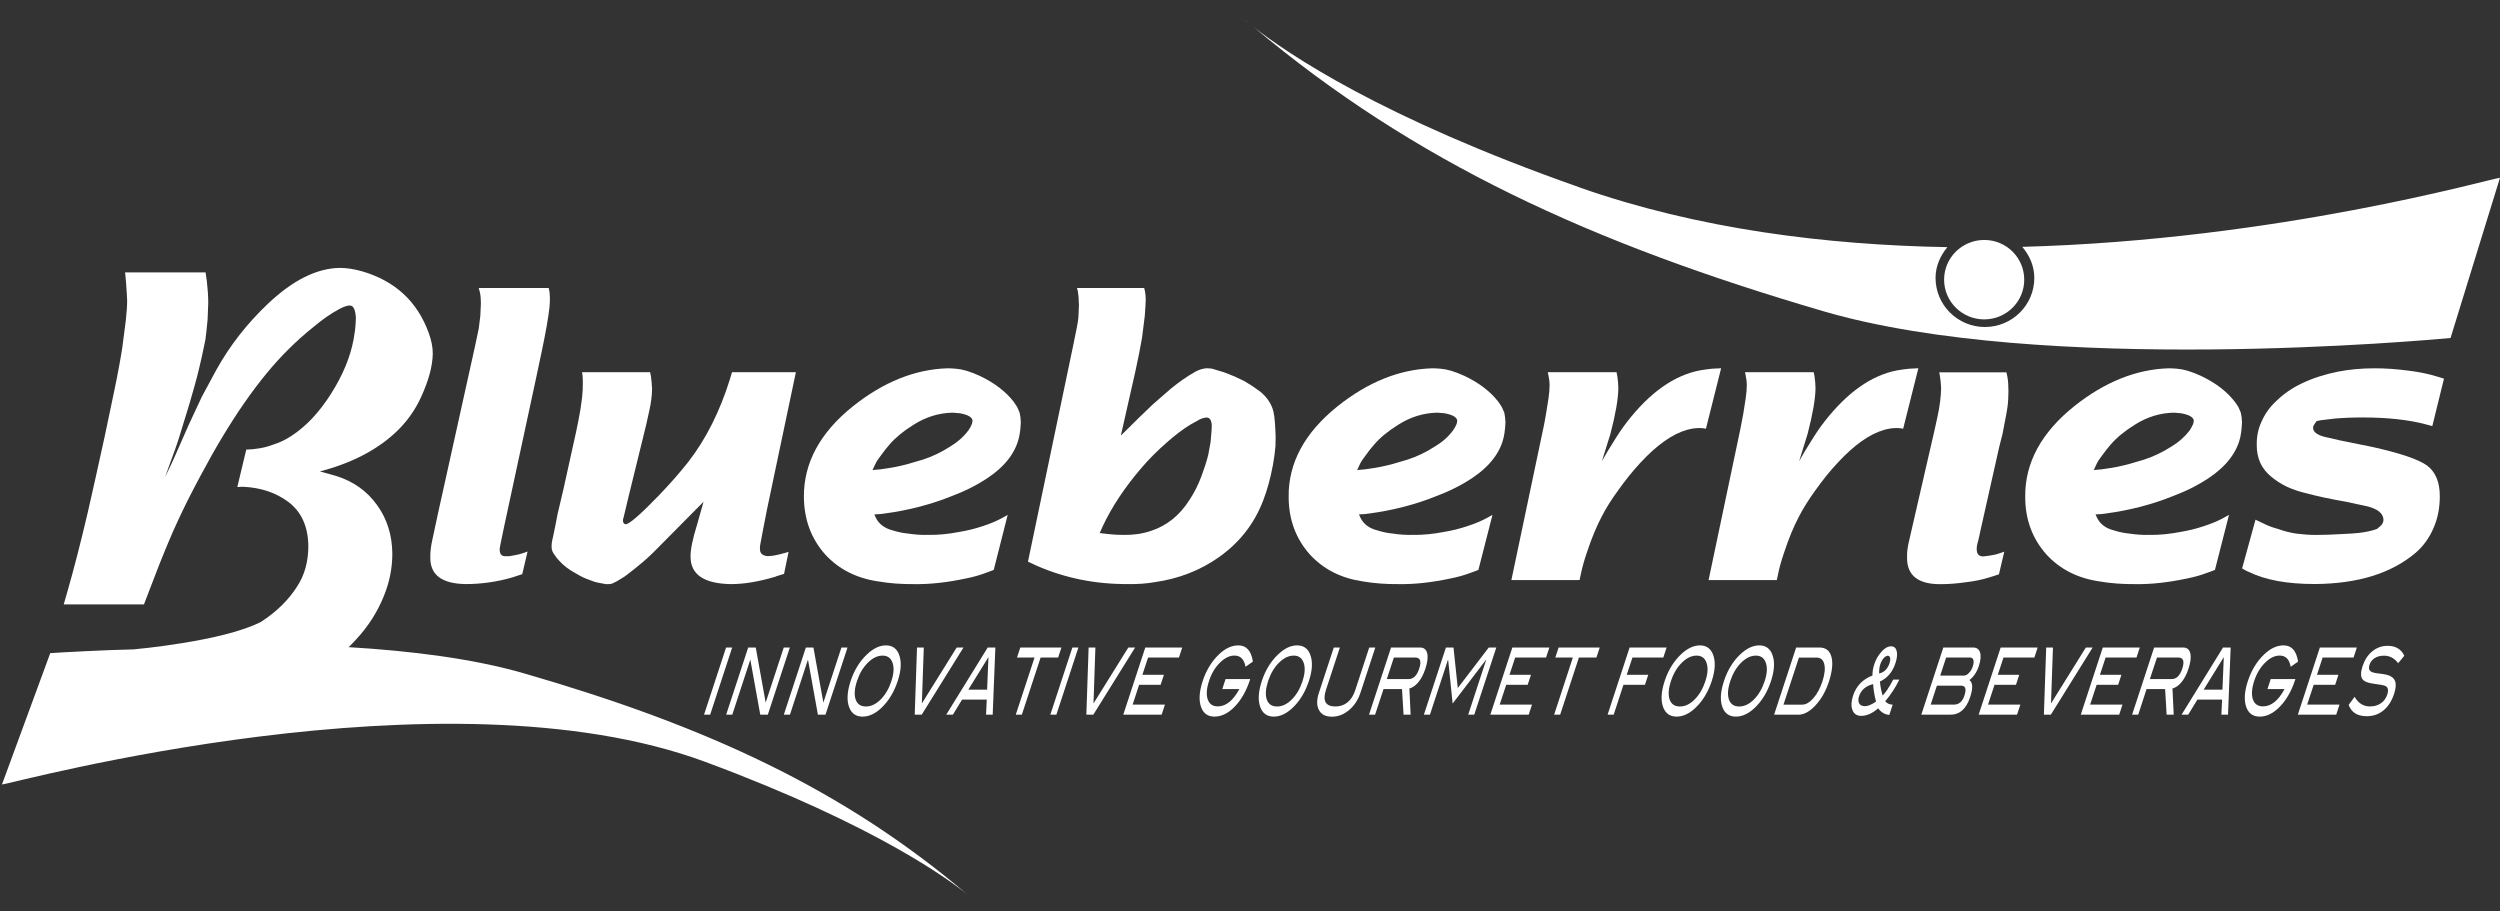
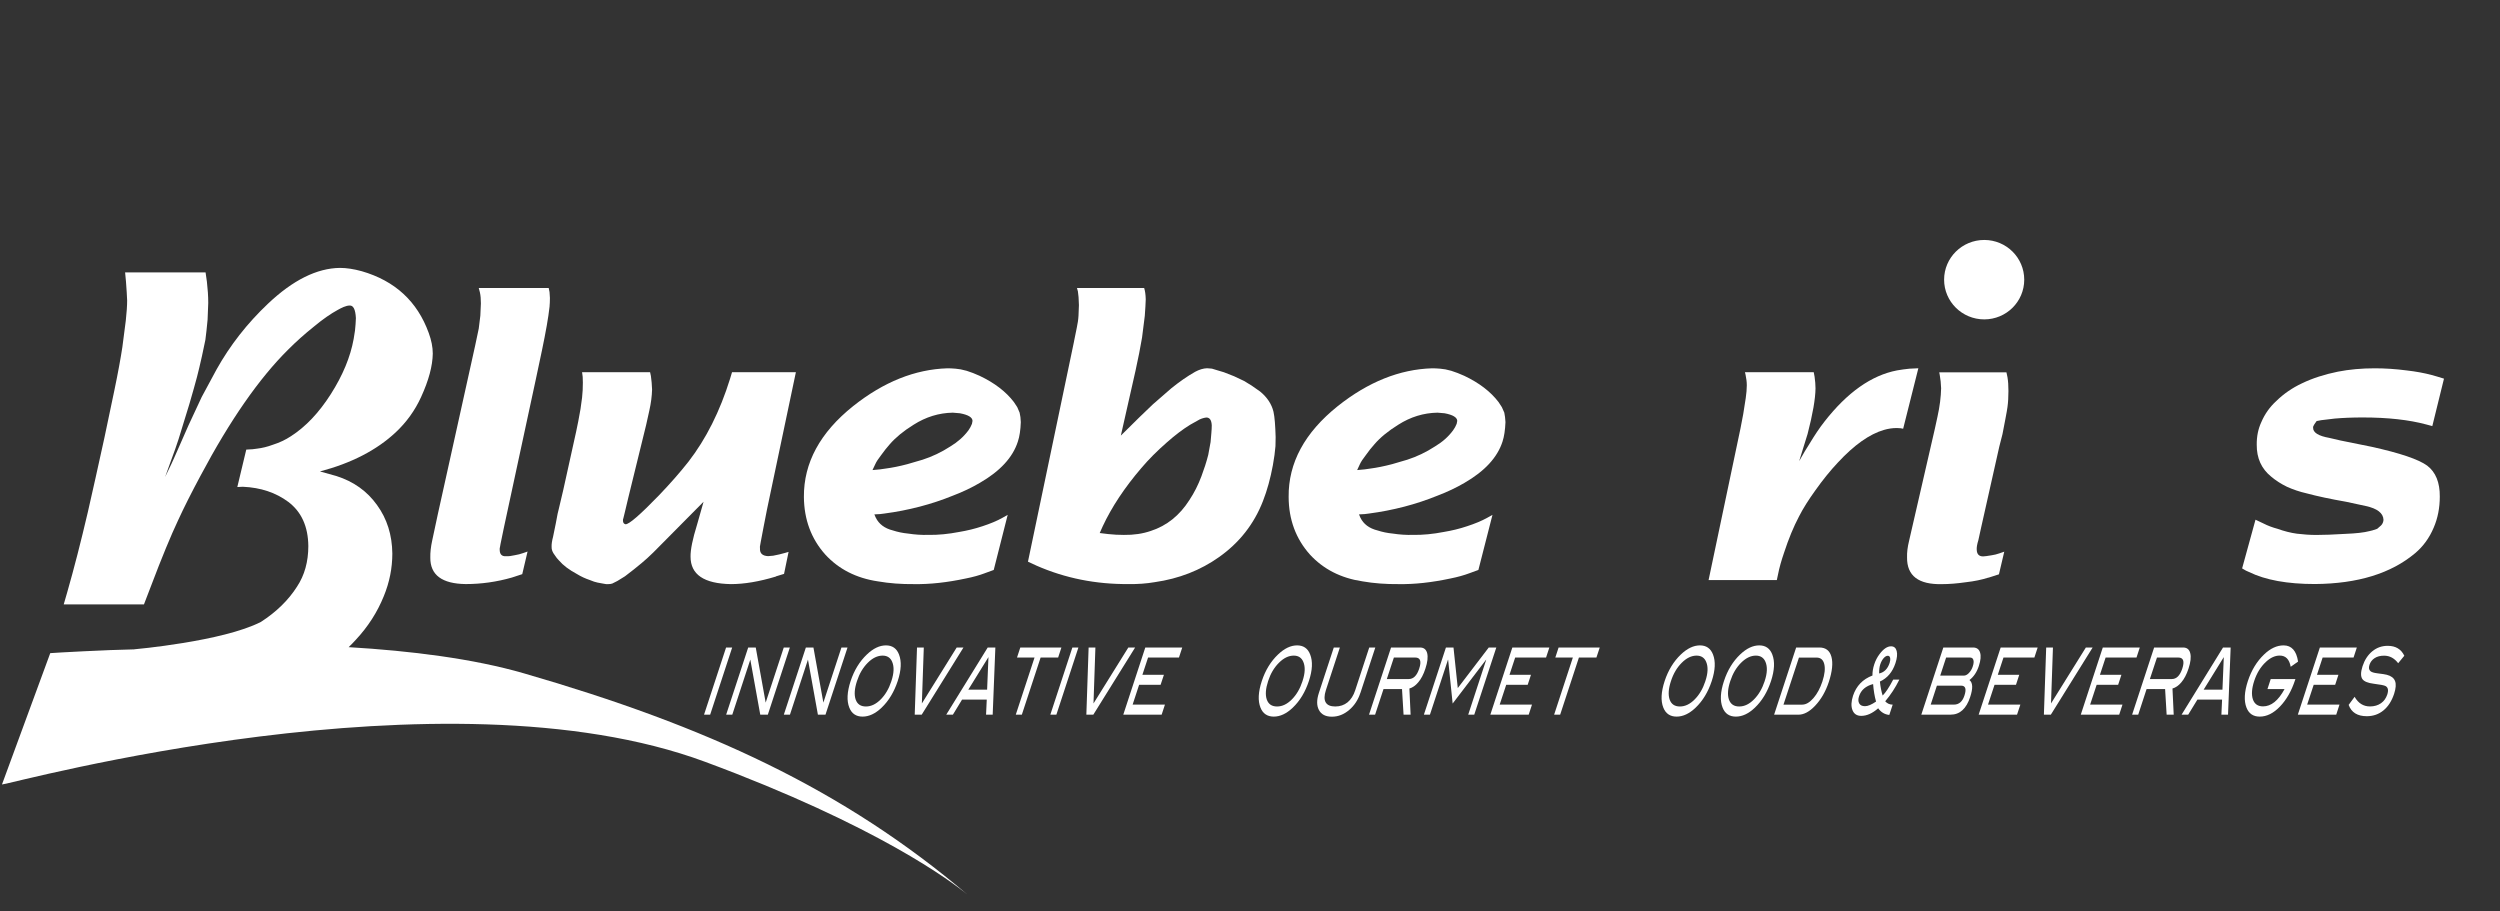
<svg xmlns="http://www.w3.org/2000/svg" width="118" height="43" viewBox="0 0 118 43" fill="none">
  <rect x="0" y="0" width="118" height="43" fill="#333333" stroke="none" />
  <path d="M91.762 13.201C91.762 12.165 92.611 11.326 93.656 11.326C94.7 11.326 95.544 12.165 95.544 13.201C95.544 14.237 94.7 15.075 93.656 15.075C92.611 15.075 91.762 14.236 91.762 13.201Z" fill="white" />
  <path d="M25.899 13.595L25.938 13.787L25.956 14.064C25.956 14.202 25.951 14.343 25.938 14.482C25.883 14.988 25.762 15.667 25.583 16.526L25.285 17.932L23.781 24.918L23.623 25.684L23.604 25.793C23.586 25.868 23.578 25.924 23.586 25.963C23.593 26.171 23.691 26.265 23.883 26.254C24.009 26.26 24.15 26.241 24.312 26.203C24.439 26.182 24.565 26.151 24.697 26.104L24.901 26.032L24.65 27.1L24.165 27.259C23.448 27.465 22.721 27.568 21.98 27.568C20.863 27.554 20.305 27.139 20.311 26.322C20.305 26.072 20.336 25.806 20.397 25.526L20.668 24.258L22.244 17.142L22.429 16.304L22.597 15.508L22.672 14.9L22.698 14.323C22.698 14.116 22.684 13.944 22.652 13.803L22.597 13.594H25.899V13.595Z" fill="white" />
  <path d="M36.625 27.212C35.835 27.452 35.126 27.57 34.499 27.57C33.229 27.549 32.594 27.119 32.594 26.275C32.588 25.951 32.689 25.446 32.902 24.761L33.208 23.683L31.244 25.665C30.933 25.985 30.7 26.213 30.552 26.345C30.407 26.477 30.201 26.652 29.925 26.871L29.497 27.202L29.142 27.421L28.9 27.543C28.845 27.562 28.782 27.57 28.716 27.57C28.645 27.577 28.568 27.57 28.481 27.549L28.21 27.499C28.104 27.478 27.985 27.44 27.846 27.38C27.628 27.307 27.429 27.215 27.242 27.1C26.868 26.901 26.582 26.686 26.381 26.451C26.309 26.378 26.242 26.296 26.186 26.205C26.08 26.072 26.03 25.942 26.036 25.814C26.03 25.686 26.054 25.527 26.105 25.334L26.233 24.707C26.302 24.321 26.349 24.094 26.375 24.021L26.589 23.113L27.195 20.37L27.295 19.881L27.4 19.305L27.474 18.765C27.5 18.54 27.511 18.303 27.511 18.059C27.511 17.944 27.508 17.854 27.503 17.788L27.474 17.567H30.684L30.723 17.749C30.752 17.948 30.77 18.161 30.778 18.386C30.77 18.692 30.728 19.026 30.647 19.385L30.497 20.061L29.656 23.49L29.49 24.188L29.424 24.457C29.405 24.504 29.398 24.543 29.405 24.577C29.405 24.637 29.424 24.684 29.461 24.717L29.524 24.746C29.688 24.753 30.212 24.3 31.094 23.389C31.627 22.833 32.094 22.303 32.493 21.795C33.326 20.719 33.983 19.411 34.459 17.877L34.552 17.567H37.566L36.204 24.038L36.037 24.893L35.942 25.394L35.906 25.584L35.88 25.732C35.867 25.78 35.863 25.829 35.871 25.881C35.858 26.116 35.983 26.236 36.254 26.25L36.494 26.229L36.785 26.168L37.044 26.1L37.221 26.049L37.007 27.087L36.623 27.205L36.625 27.212Z" fill="white" />
  <path d="M41.184 22.187C41.455 22.165 41.656 22.145 41.79 22.118C42.108 22.077 42.454 22.007 42.825 21.909L43.544 21.699C43.998 21.553 44.438 21.344 44.86 21.07C45.202 20.864 45.484 20.615 45.71 20.313L45.803 20.164L45.877 20.004L45.903 19.864C45.898 19.699 45.7 19.579 45.307 19.506L44.971 19.478C44.317 19.49 43.703 19.678 43.123 20.047C42.642 20.344 42.269 20.654 41.995 20.971C41.864 21.117 41.727 21.291 41.584 21.49C41.455 21.656 41.363 21.795 41.313 21.909L41.182 22.187H41.184ZM46.495 27.052C46.229 27.153 45.929 27.236 45.598 27.302C44.704 27.494 43.88 27.583 43.136 27.57C42.544 27.576 41.98 27.534 41.435 27.44C40.417 27.288 39.588 26.866 38.953 26.174C38.288 25.43 37.953 24.522 37.944 23.455C37.933 21.845 38.707 20.417 40.27 19.167C41.708 18.026 43.189 17.431 44.722 17.384C44.825 17.384 44.952 17.389 45.104 17.402L45.345 17.434L45.627 17.502C45.826 17.564 46.03 17.643 46.241 17.74C46.944 18.074 47.482 18.486 47.856 18.977C47.918 19.065 47.971 19.144 48.014 19.217L48.126 19.477C48.158 19.603 48.177 19.752 48.182 19.924C48.169 20.295 48.124 20.602 48.043 20.842C47.803 21.594 47.2 22.242 46.241 22.795C45.866 23.014 45.45 23.215 44.983 23.392C43.967 23.805 42.884 24.089 41.735 24.24C41.629 24.259 41.474 24.274 41.269 24.279L41.334 24.429C41.484 24.736 41.755 24.94 42.146 25.037C42.37 25.11 42.61 25.161 42.873 25.186C43.182 25.234 43.497 25.255 43.816 25.247C44.282 25.255 44.768 25.206 45.27 25.109C45.644 25.047 46.011 24.958 46.372 24.838C46.738 24.718 47.057 24.587 47.321 24.438L47.563 24.301L46.904 26.902L46.493 27.052H46.495Z" fill="white" />
  <path d="M6.34 30.647C6.34 30.647 10.508 30.28 12.314 29.355C13.041 28.886 13.612 28.33 14.019 27.69C14.374 27.153 14.553 26.514 14.553 25.773C14.543 24.851 14.229 24.159 13.608 23.689C13.018 23.251 12.306 23.012 11.463 22.975L11.201 22.988L11.624 21.221C11.848 21.215 12.021 21.197 12.134 21.176C12.371 21.148 12.622 21.088 12.873 20.994C13.186 20.895 13.473 20.761 13.736 20.587C14.43 20.14 15.054 19.482 15.613 18.605C16.177 17.721 16.538 16.852 16.693 15.998L16.756 15.6C16.779 15.399 16.791 15.202 16.798 15.014C16.777 14.597 16.674 14.401 16.492 14.422C16.421 14.422 16.329 14.444 16.216 14.49C16.11 14.539 16.02 14.581 15.941 14.628C15.608 14.809 15.236 15.067 14.825 15.409C14.38 15.764 13.971 16.129 13.595 16.508C12.239 17.852 10.859 19.83 9.47 22.445C9.044 23.238 8.691 23.938 8.409 24.551C8.063 25.285 7.637 26.315 7.134 27.644L6.794 28.529H3.007L3.168 27.973C3.493 26.84 3.817 25.576 4.145 24.175C4.369 23.196 4.63 22.025 4.928 20.663L5.394 18.444C5.574 17.583 5.698 16.894 5.776 16.38L5.937 15.135C5.979 14.749 6.001 14.432 6.001 14.184C5.992 13.957 5.975 13.66 5.946 13.289L5.905 12.857H9.703L9.766 13.3C9.806 13.64 9.829 13.973 9.829 14.299L9.798 15.09C9.765 15.469 9.726 15.787 9.694 16.041L9.531 16.813C9.439 17.228 9.36 17.552 9.299 17.789C9.22 18.089 9.101 18.515 8.939 19.068C8.719 19.799 8.548 20.355 8.43 20.723C8.348 20.986 8.211 21.37 8.026 21.868L7.793 22.515C8.034 22.024 8.177 21.717 8.227 21.597L8.896 20.078L9.52 18.739L10.222 17.437C10.859 16.297 11.668 15.262 12.653 14.331C13.828 13.22 14.957 12.658 16.045 12.645C16.358 12.645 16.7 12.698 17.074 12.801C18.643 13.255 19.697 14.226 20.236 15.716C20.363 16.062 20.427 16.387 20.427 16.69C20.418 17.27 20.236 17.953 19.876 18.739C19.586 19.375 19.185 19.932 18.668 20.415C17.775 21.247 16.588 21.861 15.102 22.252C15.391 22.328 15.65 22.4 15.876 22.468C16.688 22.726 17.328 23.181 17.796 23.838C18.269 24.489 18.508 25.251 18.518 26.128C18.518 26.808 18.386 27.482 18.113 28.145C17.81 28.894 17.372 29.578 16.796 30.196C16.687 30.316 16.574 30.433 16.456 30.546C19.396 30.721 22.326 31.086 24.727 31.781C33.344 34.273 39.794 37.238 45.692 42.248C44.935 41.624 41.442 38.981 33.282 35.958C20.953 31.387 0.613 36.984 0.093 37.028L2.372 30.828C2.613 30.807 5.05 30.673 6.336 30.65" fill="white" />
  <path d="M51.905 25.159L52.305 25.208C52.548 25.235 52.795 25.248 53.043 25.248C53.514 25.255 53.942 25.19 54.321 25.059C55.074 24.814 55.678 24.328 56.139 23.603C56.366 23.262 56.553 22.891 56.709 22.476C56.834 22.145 56.942 21.81 57.029 21.471L57.14 20.863L57.175 20.455C57.188 20.309 57.195 20.184 57.195 20.077C57.183 19.835 57.103 19.714 56.951 19.706C56.855 19.714 56.745 19.743 56.626 19.796L56.179 20.046C55.842 20.252 55.475 20.529 55.078 20.879C54.611 21.288 54.208 21.692 53.865 22.099C53.08 23.016 52.472 23.932 52.044 24.85L51.907 25.159H51.905ZM50.693 16.116C50.753 15.839 50.796 15.627 50.822 15.481C50.865 15.28 50.896 15.085 50.906 14.891L50.925 14.403C50.919 14.116 50.903 13.902 50.877 13.754L50.833 13.594H54.005C54.047 13.727 54.073 13.903 54.079 14.124C54.073 14.336 54.057 14.599 54.034 14.909L53.904 15.938C53.826 16.393 53.726 16.916 53.596 17.499L52.904 20.56C53.568 19.897 54.079 19.401 54.424 19.077L55.285 18.328C55.481 18.169 55.673 18.026 55.854 17.9C56.033 17.773 56.223 17.658 56.411 17.549C56.603 17.446 56.792 17.387 56.972 17.381L57.204 17.4C57.219 17.4 57.295 17.425 57.44 17.472L57.768 17.57C57.865 17.603 58.029 17.668 58.252 17.76L58.719 17.981L59.075 18.198L59.475 18.478C59.81 18.752 60.022 19.073 60.109 19.436C60.165 19.688 60.194 20.087 60.21 20.631C60.21 20.832 60.207 20.975 60.202 21.059C60.181 21.319 60.142 21.617 60.08 21.957C59.965 22.575 59.812 23.141 59.611 23.653C59.19 24.736 58.498 25.615 57.541 26.293C56.66 26.918 55.647 27.314 54.51 27.477C54.11 27.546 53.697 27.575 53.267 27.568C51.725 27.581 50.277 27.291 48.93 26.701L48.52 26.511L50.695 16.113L50.693 16.116Z" fill="white" />
  <path d="M64.061 22.187C64.327 22.165 64.532 22.145 64.667 22.118C64.985 22.077 65.328 22.007 65.705 21.909L66.422 21.699C66.874 21.553 67.314 21.344 67.734 21.07C68.078 20.864 68.363 20.615 68.585 20.313L68.68 20.164L68.755 20.004L68.782 19.864C68.774 19.699 68.574 19.579 68.183 19.506L67.847 19.478C67.191 19.49 66.579 19.678 65.999 20.047C65.52 20.344 65.143 20.654 64.872 20.971C64.74 21.117 64.601 21.291 64.461 21.49C64.331 21.656 64.239 21.795 64.187 21.909L64.058 22.187H64.061ZM69.369 27.052C69.101 27.153 68.801 27.236 68.473 27.302C67.576 27.494 66.759 27.583 66.01 27.57C65.418 27.576 64.851 27.534 64.31 27.44C63.291 27.288 62.464 26.866 61.828 26.174C61.164 25.43 60.827 24.522 60.824 23.455C60.807 21.845 61.583 20.417 63.144 19.167C64.58 18.026 66.065 17.431 67.594 17.384C67.699 17.384 67.829 17.389 67.978 17.402L68.223 17.434L68.502 17.502C68.7 17.564 68.904 17.643 69.117 17.74C69.82 18.074 70.357 18.486 70.731 18.977C70.793 19.065 70.845 19.144 70.888 19.217L71.003 19.477C71.029 19.603 71.051 19.752 71.058 19.924C71.043 20.295 70.998 20.602 70.919 20.842C70.677 21.594 70.076 22.242 69.117 22.795C68.742 23.014 68.323 23.215 67.857 23.392C66.841 23.805 65.76 24.089 64.608 24.24C64.503 24.259 64.35 24.274 64.145 24.279L64.208 24.429C64.356 24.736 64.627 24.94 65.02 25.037C65.244 25.11 65.486 25.161 65.749 25.186C66.06 25.234 66.373 25.255 66.692 25.247C67.157 25.255 67.644 25.206 68.144 25.109C68.521 25.047 68.888 24.958 69.246 24.838C69.615 24.718 69.933 24.587 70.2 24.438L70.445 24.301L69.78 26.902L69.369 27.052Z" fill="white" />
-   <path d="M72.849 20.194C72.874 20.088 72.915 19.872 72.97 19.547L73.092 18.788C73.123 18.567 73.139 18.37 73.14 18.186C73.14 18.023 73.118 17.856 73.081 17.69L73.055 17.569H76.301L76.341 17.779C76.369 17.979 76.385 18.162 76.385 18.328C76.38 18.827 76.256 19.545 76.012 20.48L75.611 21.766C75.817 21.401 75.979 21.129 76.096 20.951C76.341 20.547 76.575 20.195 76.805 19.903C77.88 18.52 79.025 17.715 80.232 17.483C80.425 17.45 80.619 17.421 80.817 17.402L81.237 17.382L80.52 20.236L80.398 20.213C80.351 20.206 80.29 20.205 80.222 20.203C80.017 20.203 79.814 20.234 79.613 20.292C78.931 20.49 78.203 21.004 77.431 21.837C77.079 22.217 76.726 22.651 76.378 23.142C76.053 23.588 75.795 24 75.602 24.379C75.348 24.864 75.115 25.428 74.902 26.075C74.771 26.453 74.676 26.798 74.614 27.109L74.555 27.38H71.337L72.849 20.192V20.194Z" fill="white" />
  <path d="M82.156 20.194C82.181 20.088 82.222 19.872 82.28 19.547L82.399 18.788C82.43 18.567 82.449 18.37 82.449 18.186C82.449 18.023 82.426 17.856 82.391 17.69L82.362 17.569H85.608L85.648 17.779C85.676 17.979 85.692 18.162 85.692 18.328C85.687 18.827 85.561 19.545 85.319 20.48L84.92 21.766C85.126 21.401 85.286 21.129 85.405 20.951C85.648 20.547 85.882 20.195 86.112 19.903C87.191 18.52 88.332 17.715 89.539 17.483C89.731 17.45 89.929 17.421 90.127 17.402L90.546 17.382L89.829 20.236L89.708 20.213C89.658 20.206 89.597 20.205 89.529 20.203C89.323 20.203 89.12 20.234 88.923 20.292C88.24 20.49 87.514 21.004 86.743 21.837C86.386 22.217 86.035 22.651 85.687 23.142C85.365 23.588 85.105 24 84.912 24.379C84.657 24.864 84.423 25.428 84.212 26.075C84.082 26.453 83.983 26.798 83.924 27.109L83.866 27.38H80.645L82.157 20.192L82.156 20.194Z" fill="white" />
  <path d="M93.857 27.262C93.546 27.361 93.189 27.437 92.791 27.481C92.368 27.542 91.992 27.571 91.663 27.571C90.554 27.597 90.005 27.179 90.013 26.313C90.005 26.07 90.039 25.812 90.106 25.538L91.328 20.226L91.449 19.668C91.557 19.183 91.612 18.733 91.621 18.324C91.612 18.097 91.592 17.89 91.557 17.705L91.533 17.575H94.704L94.753 17.805C94.784 17.985 94.798 18.201 94.798 18.456C94.798 18.731 94.784 18.986 94.753 19.213C94.74 19.32 94.704 19.517 94.648 19.811L94.518 20.487L94.368 21.075L93.499 24.947L93.38 25.491C93.317 25.692 93.293 25.846 93.302 25.952C93.31 26.159 93.41 26.262 93.604 26.262L93.752 26.248L93.994 26.211C94.131 26.19 94.255 26.161 94.366 26.12L94.601 26.039L94.35 27.108L93.855 27.267L93.857 27.262Z" fill="white" />
-   <path d="M98.828 22.187C99.092 22.165 99.294 22.145 99.431 22.118C99.75 22.077 100.093 22.007 100.469 21.909L101.186 21.699C101.64 21.553 102.076 21.344 102.503 21.07C102.843 20.864 103.125 20.615 103.354 20.313L103.442 20.164L103.521 20.004L103.547 19.864C103.541 19.699 103.341 19.579 102.949 19.506L102.612 19.478C101.959 19.49 101.342 19.678 100.764 20.047C100.285 20.344 99.908 20.654 99.635 20.971C99.505 21.117 99.37 21.291 99.225 21.49C99.094 21.656 99.004 21.795 98.955 21.909L98.826 22.187H98.828ZM104.135 27.052C103.868 27.153 103.568 27.236 103.239 27.302C102.341 27.494 101.524 27.583 100.777 27.57C100.185 27.576 99.618 27.534 99.078 27.44C98.058 27.288 97.229 26.866 96.594 26.174C95.93 25.43 95.59 24.522 95.59 23.455C95.574 21.845 96.349 20.417 97.911 19.167C99.349 18.026 100.83 17.431 102.359 17.384C102.466 17.384 102.595 17.389 102.744 17.402L102.986 17.434L103.265 17.502C103.465 17.564 103.67 17.643 103.882 17.74C104.583 18.074 105.12 18.486 105.494 18.977C105.557 19.065 105.612 19.144 105.655 19.217L105.766 19.477C105.797 19.603 105.816 19.752 105.823 19.924C105.81 20.295 105.765 20.602 105.686 20.842C105.441 21.594 104.841 22.242 103.882 22.795C103.508 23.014 103.089 23.215 102.622 23.392C101.607 23.805 100.527 24.089 99.374 24.24C99.27 24.259 99.113 24.274 98.909 24.279L98.976 24.429C99.123 24.736 99.392 24.94 99.785 25.037C100.011 25.11 100.253 25.161 100.512 25.186C100.823 25.234 101.136 25.255 101.455 25.247C101.921 25.255 102.411 25.206 102.91 25.109C103.284 25.047 103.65 24.958 104.01 24.838C104.377 24.718 104.696 24.587 104.964 24.438L105.209 24.301L104.545 26.902L104.135 27.052Z" fill="white" />
  <path d="M106.463 24.532L106.839 24.71C107.038 24.812 107.258 24.895 107.501 24.96C107.815 25.073 108.125 25.151 108.412 25.19C108.713 25.227 109.022 25.25 109.338 25.25C109.678 25.25 110.138 25.233 110.712 25.198C111.208 25.178 111.582 25.136 111.841 25.068C111.898 25.062 112.015 25.026 112.204 24.96L112.388 24.799C112.457 24.728 112.492 24.64 112.501 24.541C112.492 24.222 112.212 24.002 111.661 23.883L110.728 23.682C110.012 23.557 109.392 23.426 108.868 23.285C108.545 23.212 108.239 23.108 107.947 22.977C107.659 22.837 107.408 22.675 107.19 22.489C106.74 22.122 106.513 21.623 106.518 20.992C106.513 20.6 106.586 20.244 106.734 19.926C106.895 19.546 107.13 19.214 107.441 18.927C107.79 18.588 108.192 18.309 108.655 18.092C109.153 17.852 109.717 17.671 110.346 17.543C110.892 17.436 111.472 17.384 112.091 17.384C112.568 17.384 113.069 17.416 113.592 17.484C114.04 17.536 114.436 17.609 114.775 17.701C114.905 17.736 115.1 17.791 115.356 17.872L114.805 20.112L114.517 20.034C113.706 19.816 112.708 19.704 111.521 19.704C111.023 19.704 110.586 19.723 110.204 19.756C109.956 19.782 109.741 19.809 109.559 19.833L109.345 19.874L109.24 20.023C109.195 20.096 109.169 20.149 109.179 20.184C109.169 20.415 109.427 20.578 109.951 20.67L110.471 20.791L111.938 21.088C113.274 21.383 114.151 21.678 114.562 21.977C114.963 22.281 115.165 22.773 115.158 23.442C115.158 23.974 115.062 24.462 114.87 24.906C114.665 25.392 114.373 25.79 114.004 26.102C112.865 27.066 111.284 27.552 109.264 27.566C107.962 27.566 106.926 27.378 106.155 26.999C106.075 26.973 105.967 26.916 105.828 26.829L106.46 24.528L106.463 24.532Z" fill="white" />
-   <path d="M58.629 0.836C58.756 0.943 58.94 1.094 59.18 1.281C58.996 1.128 58.811 0.992 58.629 0.836ZM74.552 8.843C65.176 5.546 60.801 2.545 59.178 1.281C66.75 7.634 75.058 11.471 86.073 14.693C96.421 17.718 114.579 16.05 115.665 15.954L117.999 8.391C117.559 8.428 107.549 11.325 95.451 11.651C95.791 12.052 96.02 12.553 96.02 13.117C96.02 14.396 94.977 15.434 93.688 15.434C92.399 15.434 91.358 14.396 91.358 13.117C91.358 12.559 91.585 12.065 91.917 11.666C86.176 11.562 80.145 10.813 74.548 8.845" fill="white" />
  <path d="M34.271 30.562L33.231 33.732H33.52L34.559 30.562H34.271Z" fill="white" />
  <path d="M36.242 33.732H35.884L35.415 31.133L34.564 33.732H34.275L35.315 30.562H35.671L36.14 33.163L36.994 30.562H37.281L36.242 33.732Z" fill="white" />
  <path d="M38.963 33.732H38.605L38.136 31.133L37.286 33.732H36.997L38.037 30.562H38.394L38.863 33.163L39.716 30.562H40.003L38.963 33.732Z" fill="white" />
  <path d="M42.075 32.143C42.197 31.772 42.209 31.472 42.112 31.242C42.03 31.044 41.877 30.945 41.659 30.945C41.419 30.945 41.184 31.057 40.958 31.284C40.732 31.511 40.563 31.796 40.45 32.145C40.331 32.503 40.312 32.793 40.386 33.015C40.463 33.236 40.623 33.346 40.871 33.346C41.119 33.346 41.349 33.234 41.57 33.012C41.791 32.79 41.959 32.503 42.075 32.145M42.373 32.143C42.202 32.662 41.947 33.082 41.611 33.403C41.316 33.685 41.016 33.824 40.713 33.824C40.41 33.824 40.199 33.683 40.088 33.4C39.959 33.078 39.981 32.659 40.15 32.143C40.318 31.636 40.573 31.219 40.916 30.892C41.216 30.605 41.517 30.462 41.817 30.462C42.117 30.462 42.323 30.605 42.433 30.892C42.56 31.219 42.539 31.636 42.373 32.143Z" fill="white" />
  <path d="M45.476 30.562L43.505 33.732H43.175L43.283 30.562H43.603L43.512 33.203L45.156 30.562H45.476Z" fill="white" />
  <path d="M46.592 32.552L46.655 31.015L45.704 32.552H46.592ZM46.857 33.732H46.542L46.575 33.022H45.409L44.977 33.732H44.663L46.62 30.562H46.981L46.855 33.732H46.857Z" fill="white" />
  <path d="M49.944 31.036H49.117L48.231 33.732H47.945L48.83 31.036H48.003L48.158 30.562H50.099L49.944 31.036Z" fill="white" />
  <path d="M50.616 30.562L49.576 33.732H49.861L50.901 30.562H50.616Z" fill="white" />
  <path d="M53.578 30.562L51.605 33.732H51.276L51.383 30.562H51.703L51.613 33.203L53.257 30.562H53.578Z" fill="white" />
  <path d="M54.83 33.732H53.019L54.058 30.562H55.802L55.647 31.036H54.189L53.921 31.85H54.937L54.78 32.323H53.766L53.46 33.258H54.985L54.83 33.732Z" fill="white" />
-   <path d="M58.995 32.099C58.825 32.615 58.588 33.03 58.284 33.348C57.978 33.665 57.658 33.824 57.325 33.824C57.02 33.824 56.812 33.683 56.701 33.4C56.575 33.078 56.598 32.659 56.767 32.143C56.935 31.636 57.188 31.219 57.53 30.892C57.828 30.605 58.136 30.462 58.451 30.462C58.832 30.462 59.059 30.718 59.136 31.227L58.79 31.472C58.724 31.12 58.553 30.943 58.269 30.943C58.05 30.943 57.833 31.041 57.62 31.24C57.372 31.47 57.186 31.77 57.067 32.142C56.949 32.496 56.93 32.787 57.004 33.009C57.08 33.231 57.239 33.341 57.483 33.341C57.866 33.341 58.203 33.069 58.498 32.524H57.692L57.847 32.051H59.011L58.995 32.099Z" fill="white" />
  <path d="M61.48 32.143C61.603 31.772 61.614 31.472 61.517 31.242C61.435 31.044 61.284 30.945 61.065 30.945C60.824 30.945 60.591 31.057 60.365 31.284C60.138 31.511 59.969 31.796 59.856 32.145C59.738 32.503 59.717 32.793 59.791 33.015C59.869 33.236 60.028 33.346 60.276 33.346C60.525 33.346 60.755 33.234 60.976 33.012C61.197 32.79 61.364 32.503 61.48 32.145M61.78 32.143C61.609 32.662 61.355 33.082 61.018 33.403C60.723 33.685 60.423 33.824 60.122 33.824C59.82 33.824 59.606 33.683 59.495 33.4C59.366 33.078 59.388 32.659 59.558 32.143C59.725 31.636 59.98 31.219 60.323 30.892C60.623 30.605 60.924 30.462 61.224 30.462C61.524 30.462 61.73 30.605 61.84 30.892C61.969 31.219 61.948 31.636 61.78 32.143Z" fill="white" />
  <path d="M64.209 32.707C64.101 33.036 63.925 33.304 63.684 33.508C63.435 33.722 63.161 33.828 62.865 33.828C62.568 33.828 62.362 33.722 62.251 33.508C62.143 33.302 62.143 33.035 62.251 32.707L62.955 30.562H63.242L62.58 32.581C62.501 32.829 62.498 33.02 62.572 33.15C62.647 33.281 62.799 33.346 63.025 33.346C63.25 33.346 63.444 33.28 63.605 33.15C63.764 33.019 63.885 32.829 63.966 32.581L64.628 30.562H64.915L64.211 32.707H64.209Z" fill="white" />
  <path d="M66.493 32.051C66.715 32.051 66.879 31.887 66.986 31.561C67.102 31.211 67.039 31.036 66.802 31.036H65.791L65.458 32.051H66.493ZM66.581 33.732H66.248L66.175 32.524H65.302L64.905 33.732H64.618L65.658 30.562H67.023C67.205 30.562 67.316 30.652 67.363 30.832C67.406 31.012 67.381 31.255 67.279 31.559C67.192 31.829 67.079 32.046 66.939 32.208C66.812 32.36 66.673 32.456 66.523 32.498L66.581 33.733V33.732Z" fill="white" />
  <path d="M69.585 33.732H69.3L70.149 31.141H70.141L68.565 33.207L68.352 31.14L68.344 31.141L67.493 33.732H67.208L68.248 30.562H68.605L68.807 32.477L70.269 30.562H70.626L69.585 33.732Z" fill="white" />
  <path d="M72.155 33.732H70.344L71.383 30.562H73.13L72.974 31.036H71.516L71.248 31.85H72.262L72.107 32.323H71.093L70.785 33.258H72.31L72.155 33.732Z" fill="white" />
  <path d="M75.351 31.036H74.525L73.64 33.732H73.355L74.239 31.036H73.411L73.566 30.562H75.508L75.351 31.036Z" fill="white" />
-   <path d="M78.509 31.036H77.051L76.781 31.851H77.797L77.642 32.323H76.627L76.166 33.732H75.879L76.918 30.562H78.664L78.509 31.036Z" fill="white" />
  <path d="M80.495 32.143C80.618 31.772 80.629 31.472 80.532 31.242C80.45 31.044 80.297 30.945 80.078 30.945C79.839 30.945 79.604 31.057 79.378 31.284C79.151 31.511 78.983 31.796 78.87 32.145C78.751 32.503 78.732 32.793 78.806 33.015C78.883 33.236 79.043 33.346 79.291 33.346C79.539 33.346 79.77 33.234 79.989 33.012C80.21 32.79 80.379 32.503 80.495 32.145M80.795 32.143C80.624 32.662 80.369 33.082 80.032 33.403C79.737 33.685 79.438 33.824 79.135 33.824C78.832 33.824 78.621 33.683 78.509 33.4C78.38 33.078 78.403 32.659 78.572 32.143C78.74 31.636 78.995 31.219 79.336 30.892C79.638 30.605 79.939 30.462 80.237 30.462C80.535 30.462 80.743 30.605 80.854 30.892C80.982 31.219 80.961 31.636 80.795 32.143Z" fill="white" />
  <path d="M83.294 32.143C83.417 31.772 83.428 31.472 83.331 31.242C83.249 31.044 83.096 30.945 82.877 30.945C82.638 30.945 82.405 31.057 82.177 31.284C81.952 31.511 81.783 31.796 81.67 32.145C81.55 32.503 81.531 32.793 81.605 33.015C81.683 33.236 81.842 33.346 82.09 33.346C82.339 33.346 82.569 33.234 82.788 33.012C83.009 32.79 83.178 32.503 83.294 32.145M83.593 32.143C83.422 32.662 83.167 33.082 82.83 33.403C82.535 33.685 82.236 33.824 81.933 33.824C81.629 33.824 81.418 33.683 81.307 33.4C81.178 33.078 81.201 32.659 81.372 32.143C81.538 31.636 81.792 31.219 82.134 30.892C82.435 30.605 82.737 30.462 83.037 30.462C83.336 30.462 83.541 30.605 83.652 30.892C83.779 31.219 83.758 31.636 83.593 32.143Z" fill="white" />
  <path d="M85.066 33.258C85.24 33.258 85.413 33.158 85.592 32.954C85.769 32.751 85.909 32.489 86.016 32.169C86.127 31.829 86.157 31.556 86.106 31.349C86.056 31.141 85.935 31.038 85.742 31.038H84.91L84.18 33.26H85.066V33.258ZM85.874 30.562C86.175 30.562 86.365 30.708 86.444 31.003C86.523 31.295 86.483 31.689 86.322 32.184C86.174 32.634 85.956 33.012 85.671 33.314C85.405 33.594 85.144 33.733 84.887 33.733H83.738L84.778 30.564H85.872L85.874 30.562Z" fill="white" />
  <path d="M88.695 31.788C88.932 31.738 89.096 31.573 89.191 31.289C89.22 31.195 89.228 31.115 89.214 31.051C89.198 30.984 89.161 30.952 89.104 30.952C89.038 30.952 88.974 30.991 88.906 31.067C88.84 31.143 88.787 31.24 88.748 31.359C88.709 31.479 88.692 31.621 88.696 31.788M88.55 33.114C88.48 32.87 88.435 32.594 88.411 32.288C88.065 32.378 87.844 32.568 87.749 32.857C87.702 32.996 87.704 33.111 87.754 33.199C87.802 33.288 87.892 33.332 88.029 33.332C88.166 33.332 88.335 33.259 88.551 33.113M89.175 33.745C88.959 33.724 88.783 33.618 88.65 33.431C88.38 33.669 88.113 33.789 87.852 33.789C87.644 33.789 87.507 33.698 87.436 33.516C87.365 33.335 87.376 33.109 87.463 32.839C87.615 32.378 87.92 32.059 88.38 31.884C88.377 31.712 88.406 31.537 88.464 31.359C88.522 31.18 88.605 31.018 88.716 30.872C88.9 30.627 89.08 30.506 89.257 30.506C89.396 30.506 89.484 30.579 89.523 30.726C89.562 30.874 89.543 31.067 89.465 31.302C89.328 31.718 89.083 32.009 88.732 32.169C88.756 32.414 88.8 32.635 88.861 32.829C89.004 32.69 89.17 32.438 89.359 32.077H89.65C89.462 32.459 89.238 32.8 88.982 33.101C89.075 33.205 89.193 33.259 89.335 33.259L89.175 33.745Z" fill="white" />
  <path d="M92.694 31.889C92.774 31.889 92.855 31.848 92.934 31.764C93.014 31.68 93.076 31.579 93.114 31.457C93.158 31.328 93.168 31.226 93.143 31.149C93.121 31.073 93.068 31.036 92.985 31.036H91.857L91.578 31.889H92.694ZM92.223 33.258C92.462 33.258 92.629 33.116 92.723 32.826C92.824 32.516 92.771 32.362 92.561 32.362H91.422L91.129 33.258H92.223ZM92.96 32.099C93.118 32.223 93.129 32.489 92.992 32.9C92.81 33.455 92.502 33.732 92.065 33.732H90.686L91.725 30.562H93.124C93.3 30.562 93.411 30.642 93.459 30.799C93.509 30.956 93.49 31.167 93.403 31.43C93.309 31.72 93.161 31.942 92.958 32.099" fill="white" />
  <path d="M95.204 33.732H93.393L94.432 30.562H96.178L96.023 31.036H94.564L94.297 31.85H95.309L95.154 32.323H94.142L93.834 33.258H95.361L95.204 33.732Z" fill="white" />
  <path d="M98.773 30.562L96.8 33.732H96.472L96.58 30.562H96.899L96.808 33.203L98.453 30.562H98.773Z" fill="white" />
  <path d="M100.026 33.732H98.213L99.252 30.562H100.998L100.843 31.036H99.385L99.117 31.85H100.131L99.976 32.323H98.962L98.654 33.258H100.181L100.026 33.732Z" fill="white" />
  <path d="M102.509 32.051C102.731 32.051 102.895 31.887 103.003 31.561C103.118 31.211 103.056 31.036 102.818 31.036H101.809L101.474 32.051H102.509ZM102.599 33.732H102.265L102.193 32.524H101.319L100.924 33.732H100.636L101.675 30.562H103.04C103.224 30.562 103.335 30.652 103.38 30.832C103.426 31.012 103.398 31.255 103.298 31.559C103.21 31.829 103.097 32.046 102.958 32.208C102.829 32.36 102.691 32.456 102.541 32.498L102.599 33.733V33.732Z" fill="white" />
  <path d="M104.9 32.552L104.963 31.015L104.012 32.552H104.9ZM105.164 33.732H104.85L104.882 33.022H103.717L103.283 33.732H102.971L104.927 30.562H105.287L105.163 33.732H105.164Z" fill="white" />
  <path d="M108.328 32.099C108.158 32.615 107.921 33.03 107.615 33.348C107.311 33.665 106.992 33.824 106.658 33.824C106.353 33.824 106.145 33.683 106.034 33.4C105.908 33.078 105.931 32.659 106.1 32.143C106.268 31.636 106.521 31.219 106.863 30.892C107.161 30.605 107.469 30.462 107.784 30.462C108.165 30.462 108.392 30.718 108.469 31.227L108.121 31.472C108.057 31.12 107.886 30.943 107.602 30.943C107.383 30.943 107.166 31.041 106.953 31.24C106.705 31.47 106.519 31.77 106.398 32.142C106.282 32.496 106.263 32.787 106.336 33.009C106.413 33.231 106.571 33.341 106.816 33.341C107.199 33.341 107.536 33.069 107.831 32.524H107.024L107.178 32.051H108.344L108.328 32.099Z" fill="white" />
  <path d="M110.27 33.732H108.458L109.498 30.562H111.243L111.088 31.036H109.628L109.361 31.85H110.374L110.22 32.323H109.206L108.898 33.258H110.424L110.27 33.732Z" fill="white" />
  <path d="M113.195 31.306C113.016 31.068 112.795 30.948 112.529 30.948C112.35 30.948 112.204 30.985 112.085 31.062C111.965 31.138 111.885 31.243 111.84 31.378C111.794 31.517 111.812 31.619 111.891 31.683C111.948 31.73 112.054 31.76 112.21 31.78C112.441 31.807 112.591 31.832 112.66 31.85C112.86 31.903 112.989 32 113.045 32.143C113.102 32.286 113.087 32.487 113.002 32.749C112.89 33.087 112.724 33.346 112.502 33.529C112.278 33.714 112.015 33.805 111.712 33.805C111.269 33.805 110.985 33.626 110.856 33.271L111.138 32.89C111.311 33.194 111.553 33.344 111.864 33.344C112.065 33.344 112.241 33.292 112.384 33.192C112.525 33.093 112.621 32.955 112.678 32.785C112.745 32.584 112.718 32.448 112.6 32.383C112.537 32.347 112.352 32.31 112.043 32.273C111.769 32.239 111.593 32.167 111.512 32.062C111.419 31.94 111.419 31.735 111.512 31.446C111.609 31.149 111.762 30.914 111.972 30.741C112.18 30.569 112.423 30.483 112.7 30.483C113.073 30.483 113.334 30.639 113.484 30.951L113.193 31.305L113.195 31.306Z" fill="white" />
</svg>